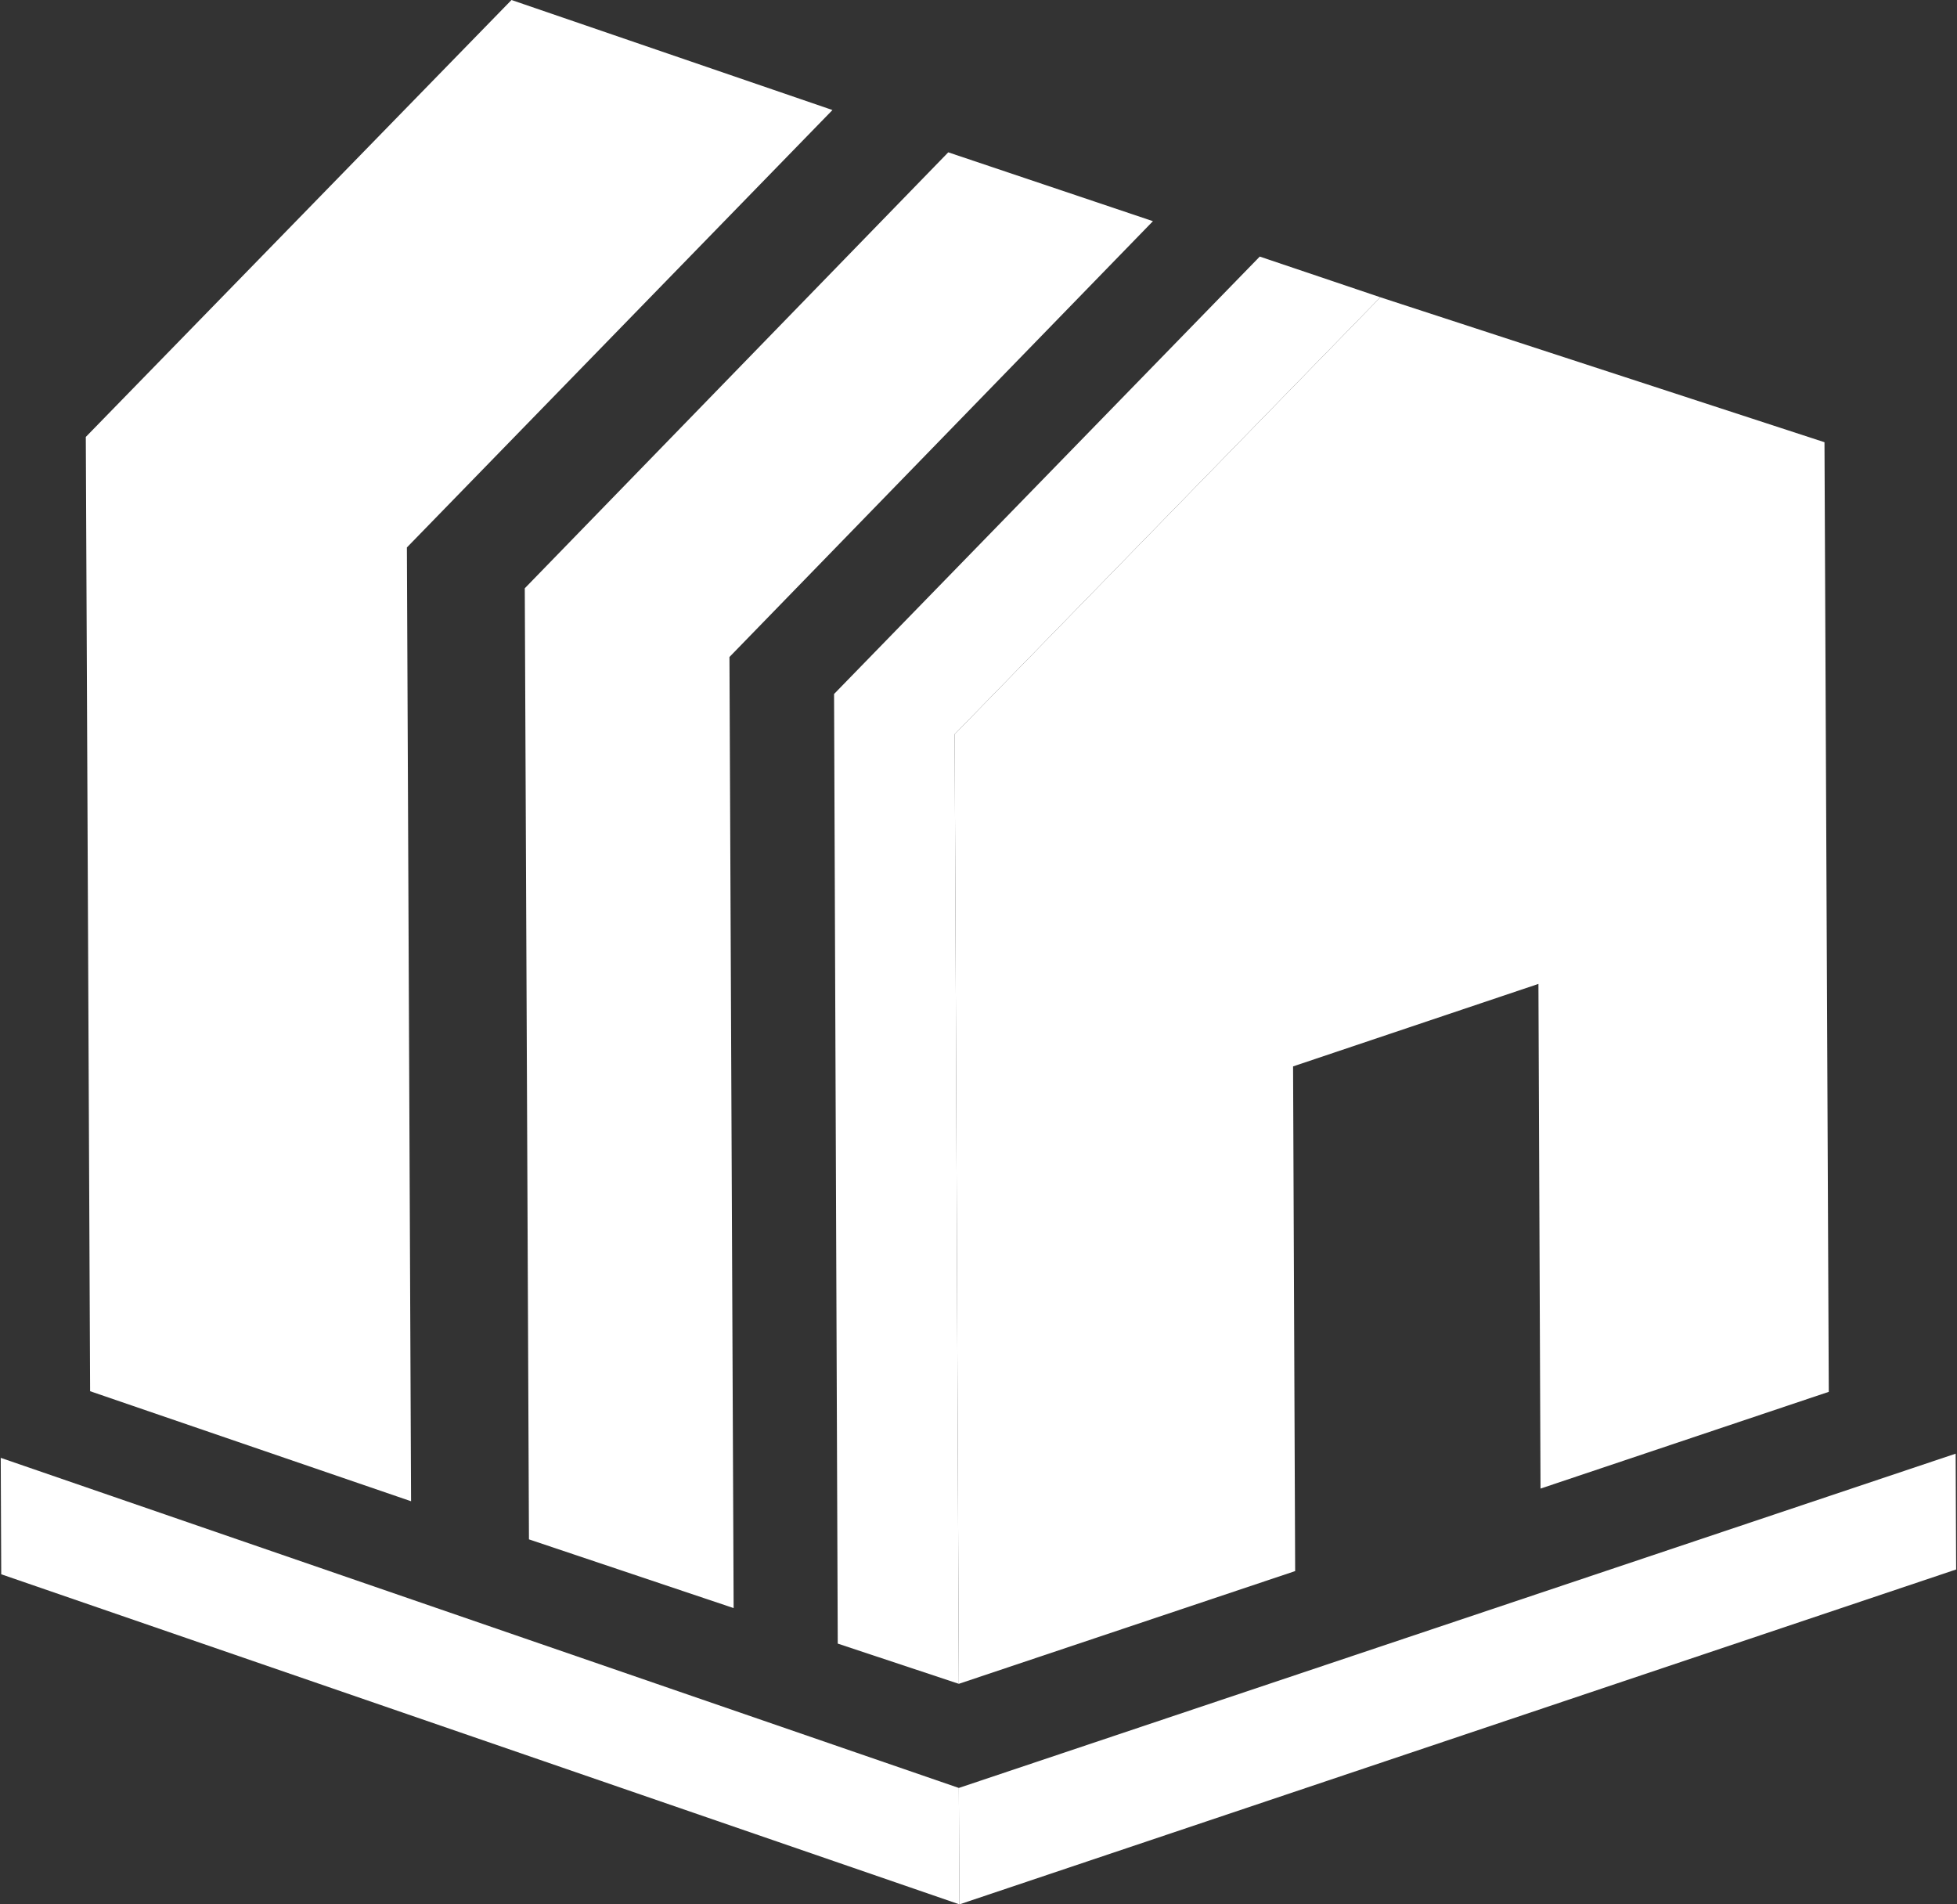
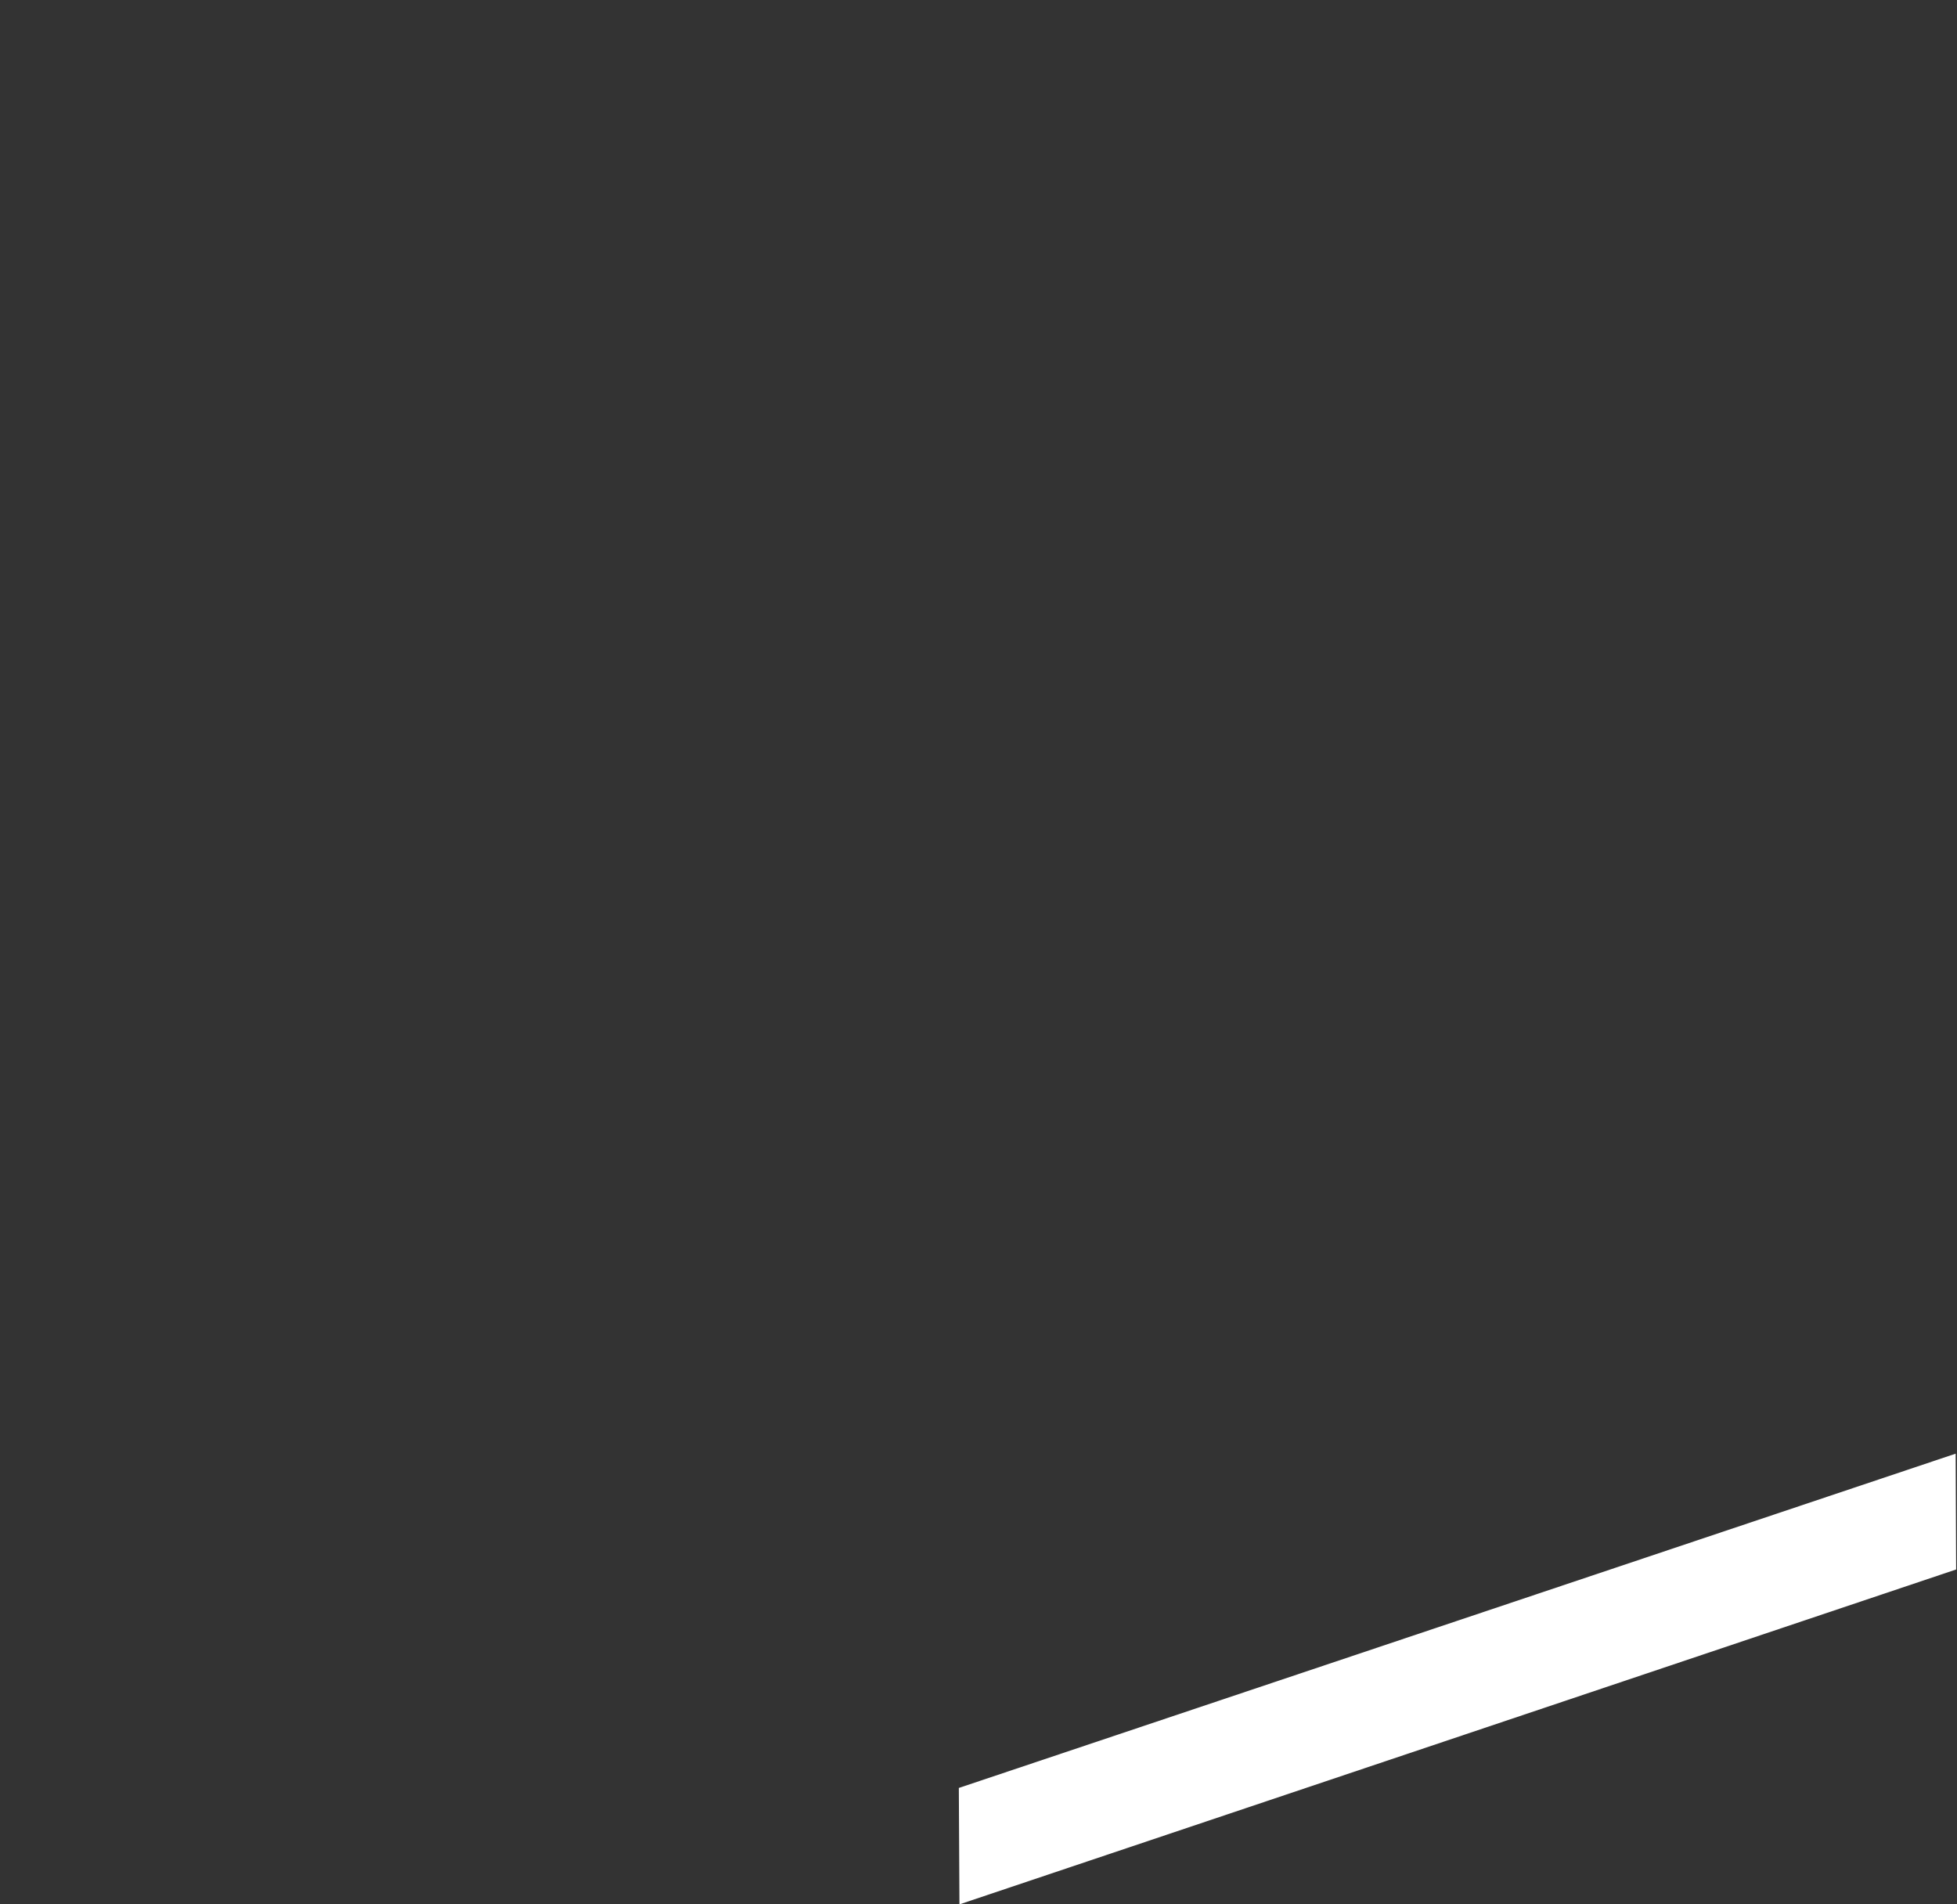
<svg xmlns="http://www.w3.org/2000/svg" version="1.2" viewBox="0 0 1592 1549" width="1592" height="1549">
  <rect x="0" y="0" width="1592" height="1549" fill="#333333" stroke="none" />
  <title>download (5)-svg</title>
  <style>
		.s0 { fill: #ffffff } 
	</style>
-   <path id="Layer" class="s0" d="m1122.9 241.8l361.3 117.9 3.5 772.4-234.5 78.7-1.7-410.5-199.6 67.1 1.7 410.5-273.6 91.7-3.4-772.4 346.3-355.4zm-342.9 1212.5l810.9-271.9 0.4 94.2-810.8 272.4" />
-   <path id="Layer" class="s0" d="m1024.8 208.7l98.1 33.1-346.3 355.4 3.4 772.4-98.5-32.7-3-772.4 346.3-355.8zm-253.4-84.8l166.5 56-344.5 354.5 3.4 773.6-166.5-55.9-3.4-773.6 344.5-354.6zm-355.3-123.9l261.1 89.5-346.2 355.8 3.4 775.8-261.1-89.5-3.5-776.2 346.3-355.4zm364.4 1549l-779.5-268.5-0.4-94.7 779.4 268.5" />
+   <path id="Layer" class="s0" d="m1122.9 241.8zm-342.9 1212.5l810.9-271.9 0.4 94.2-810.8 272.4" />
</svg>